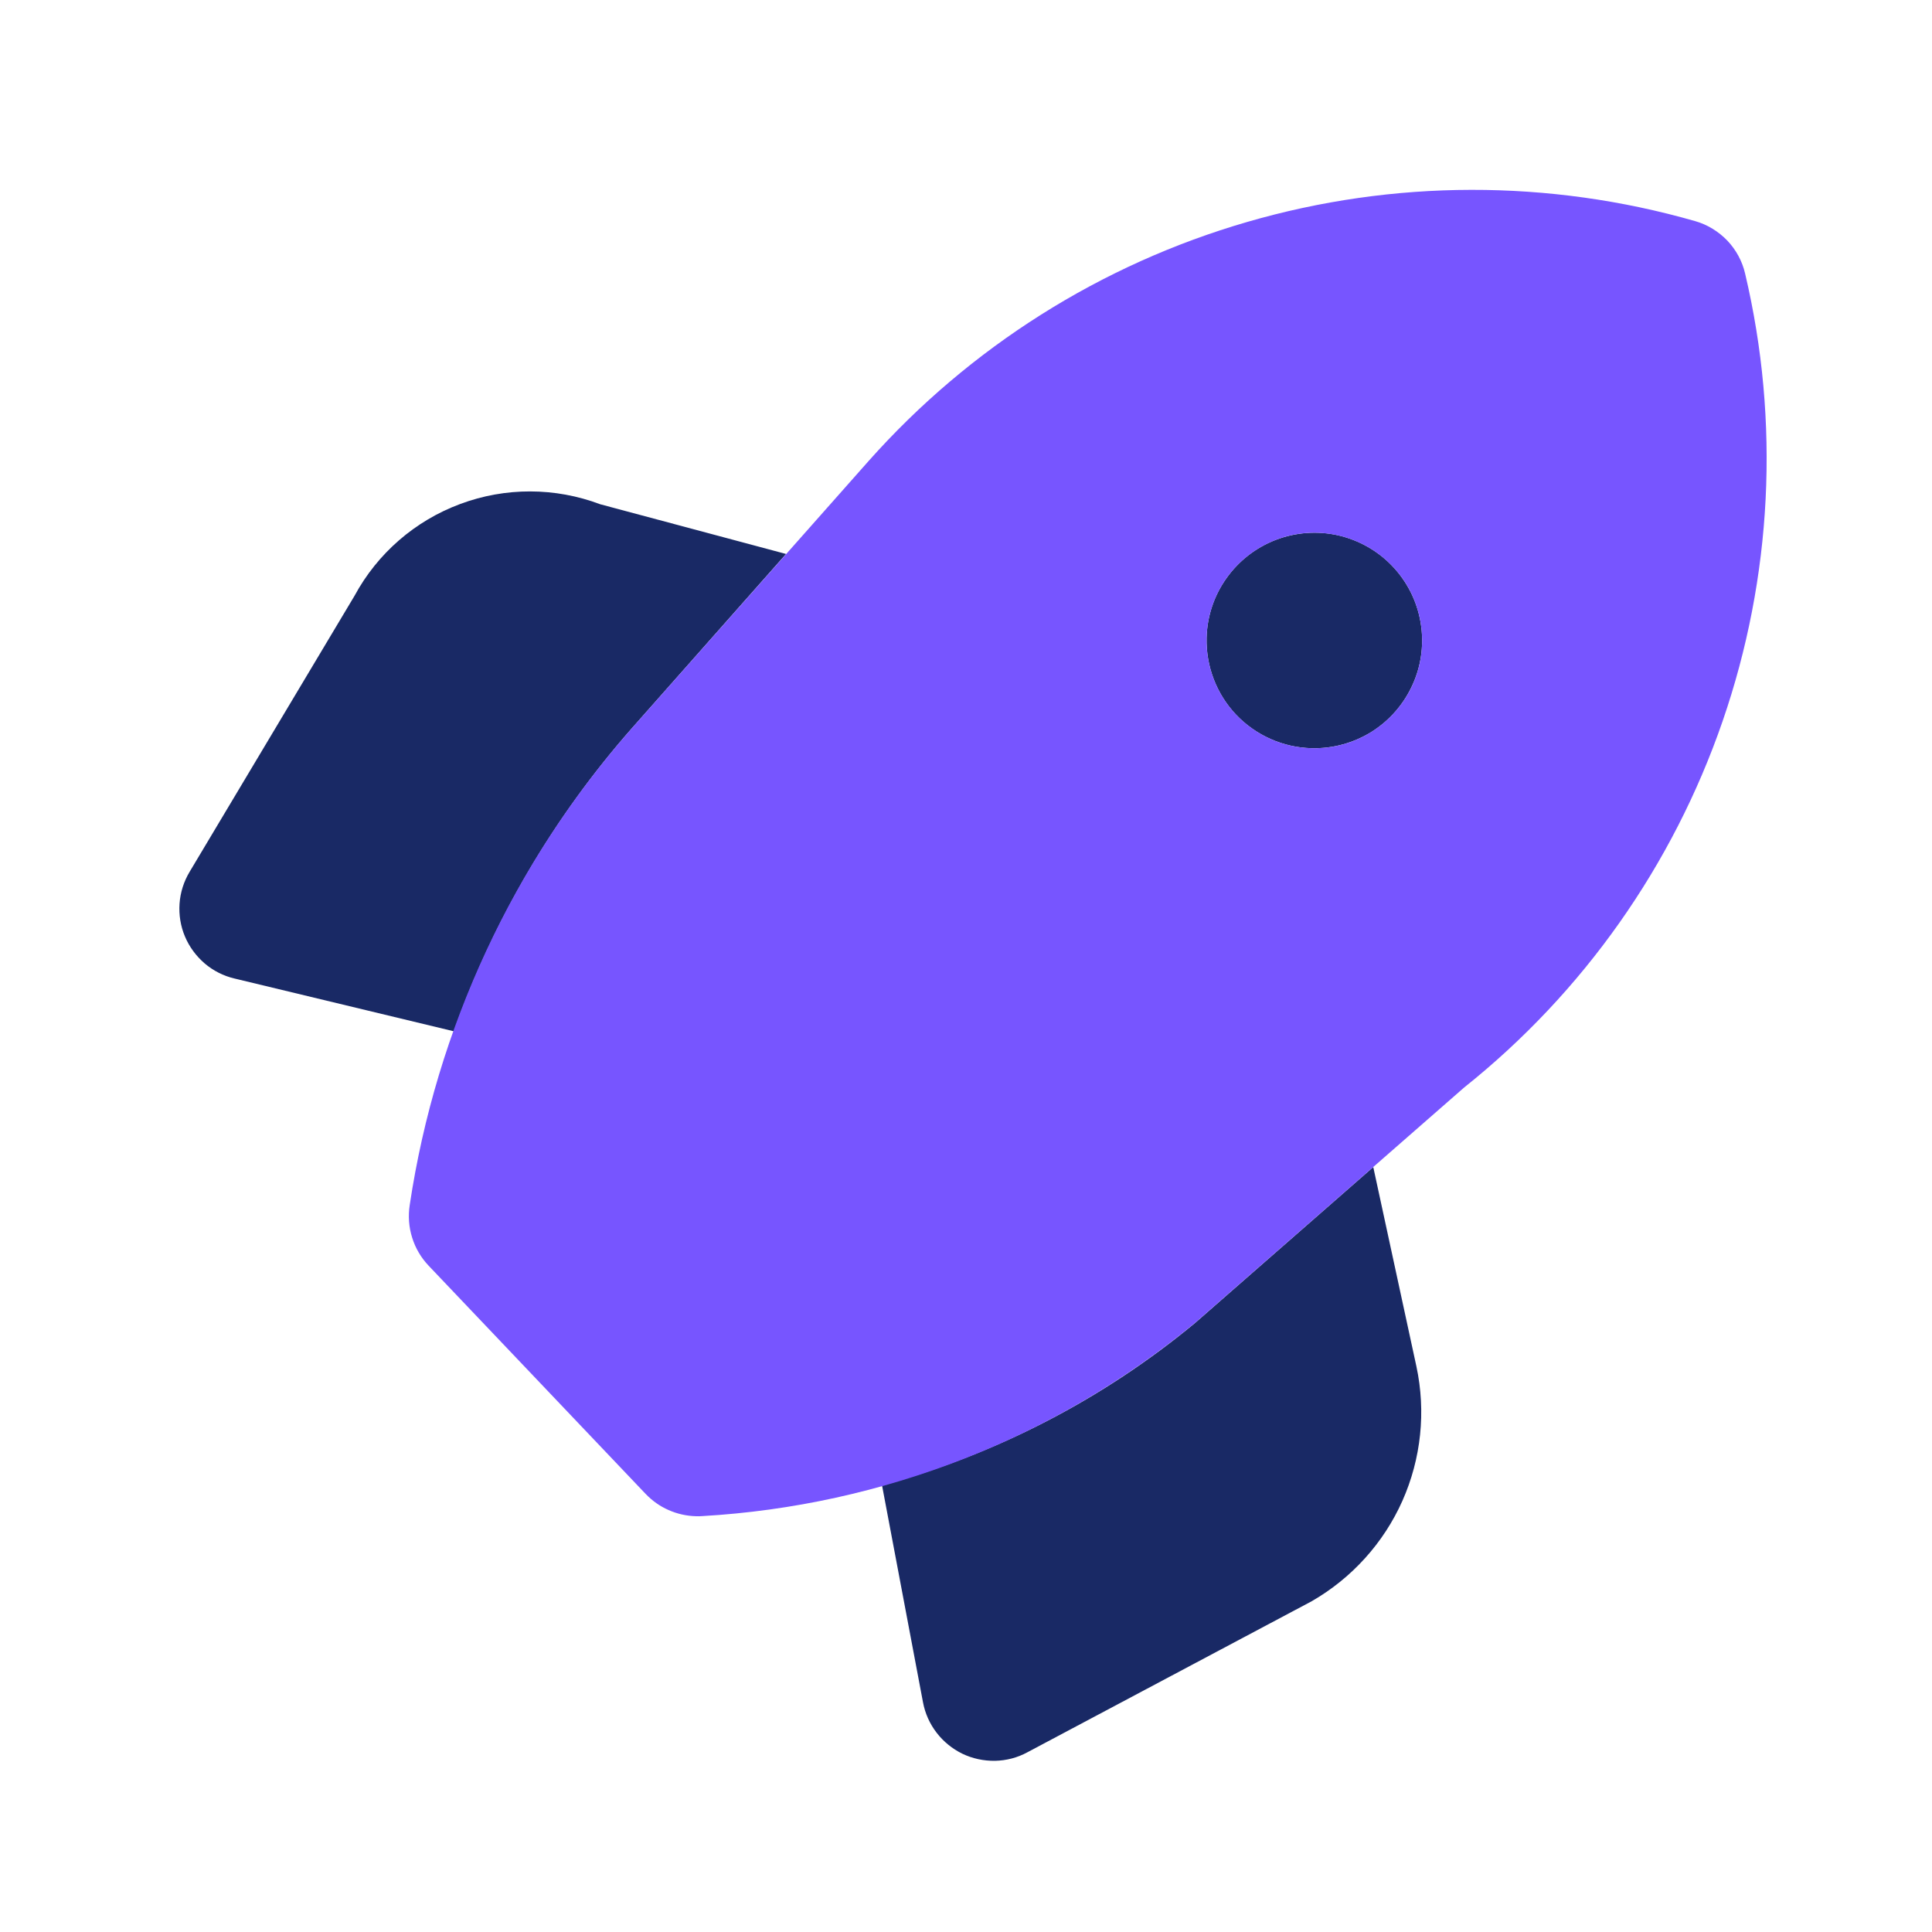
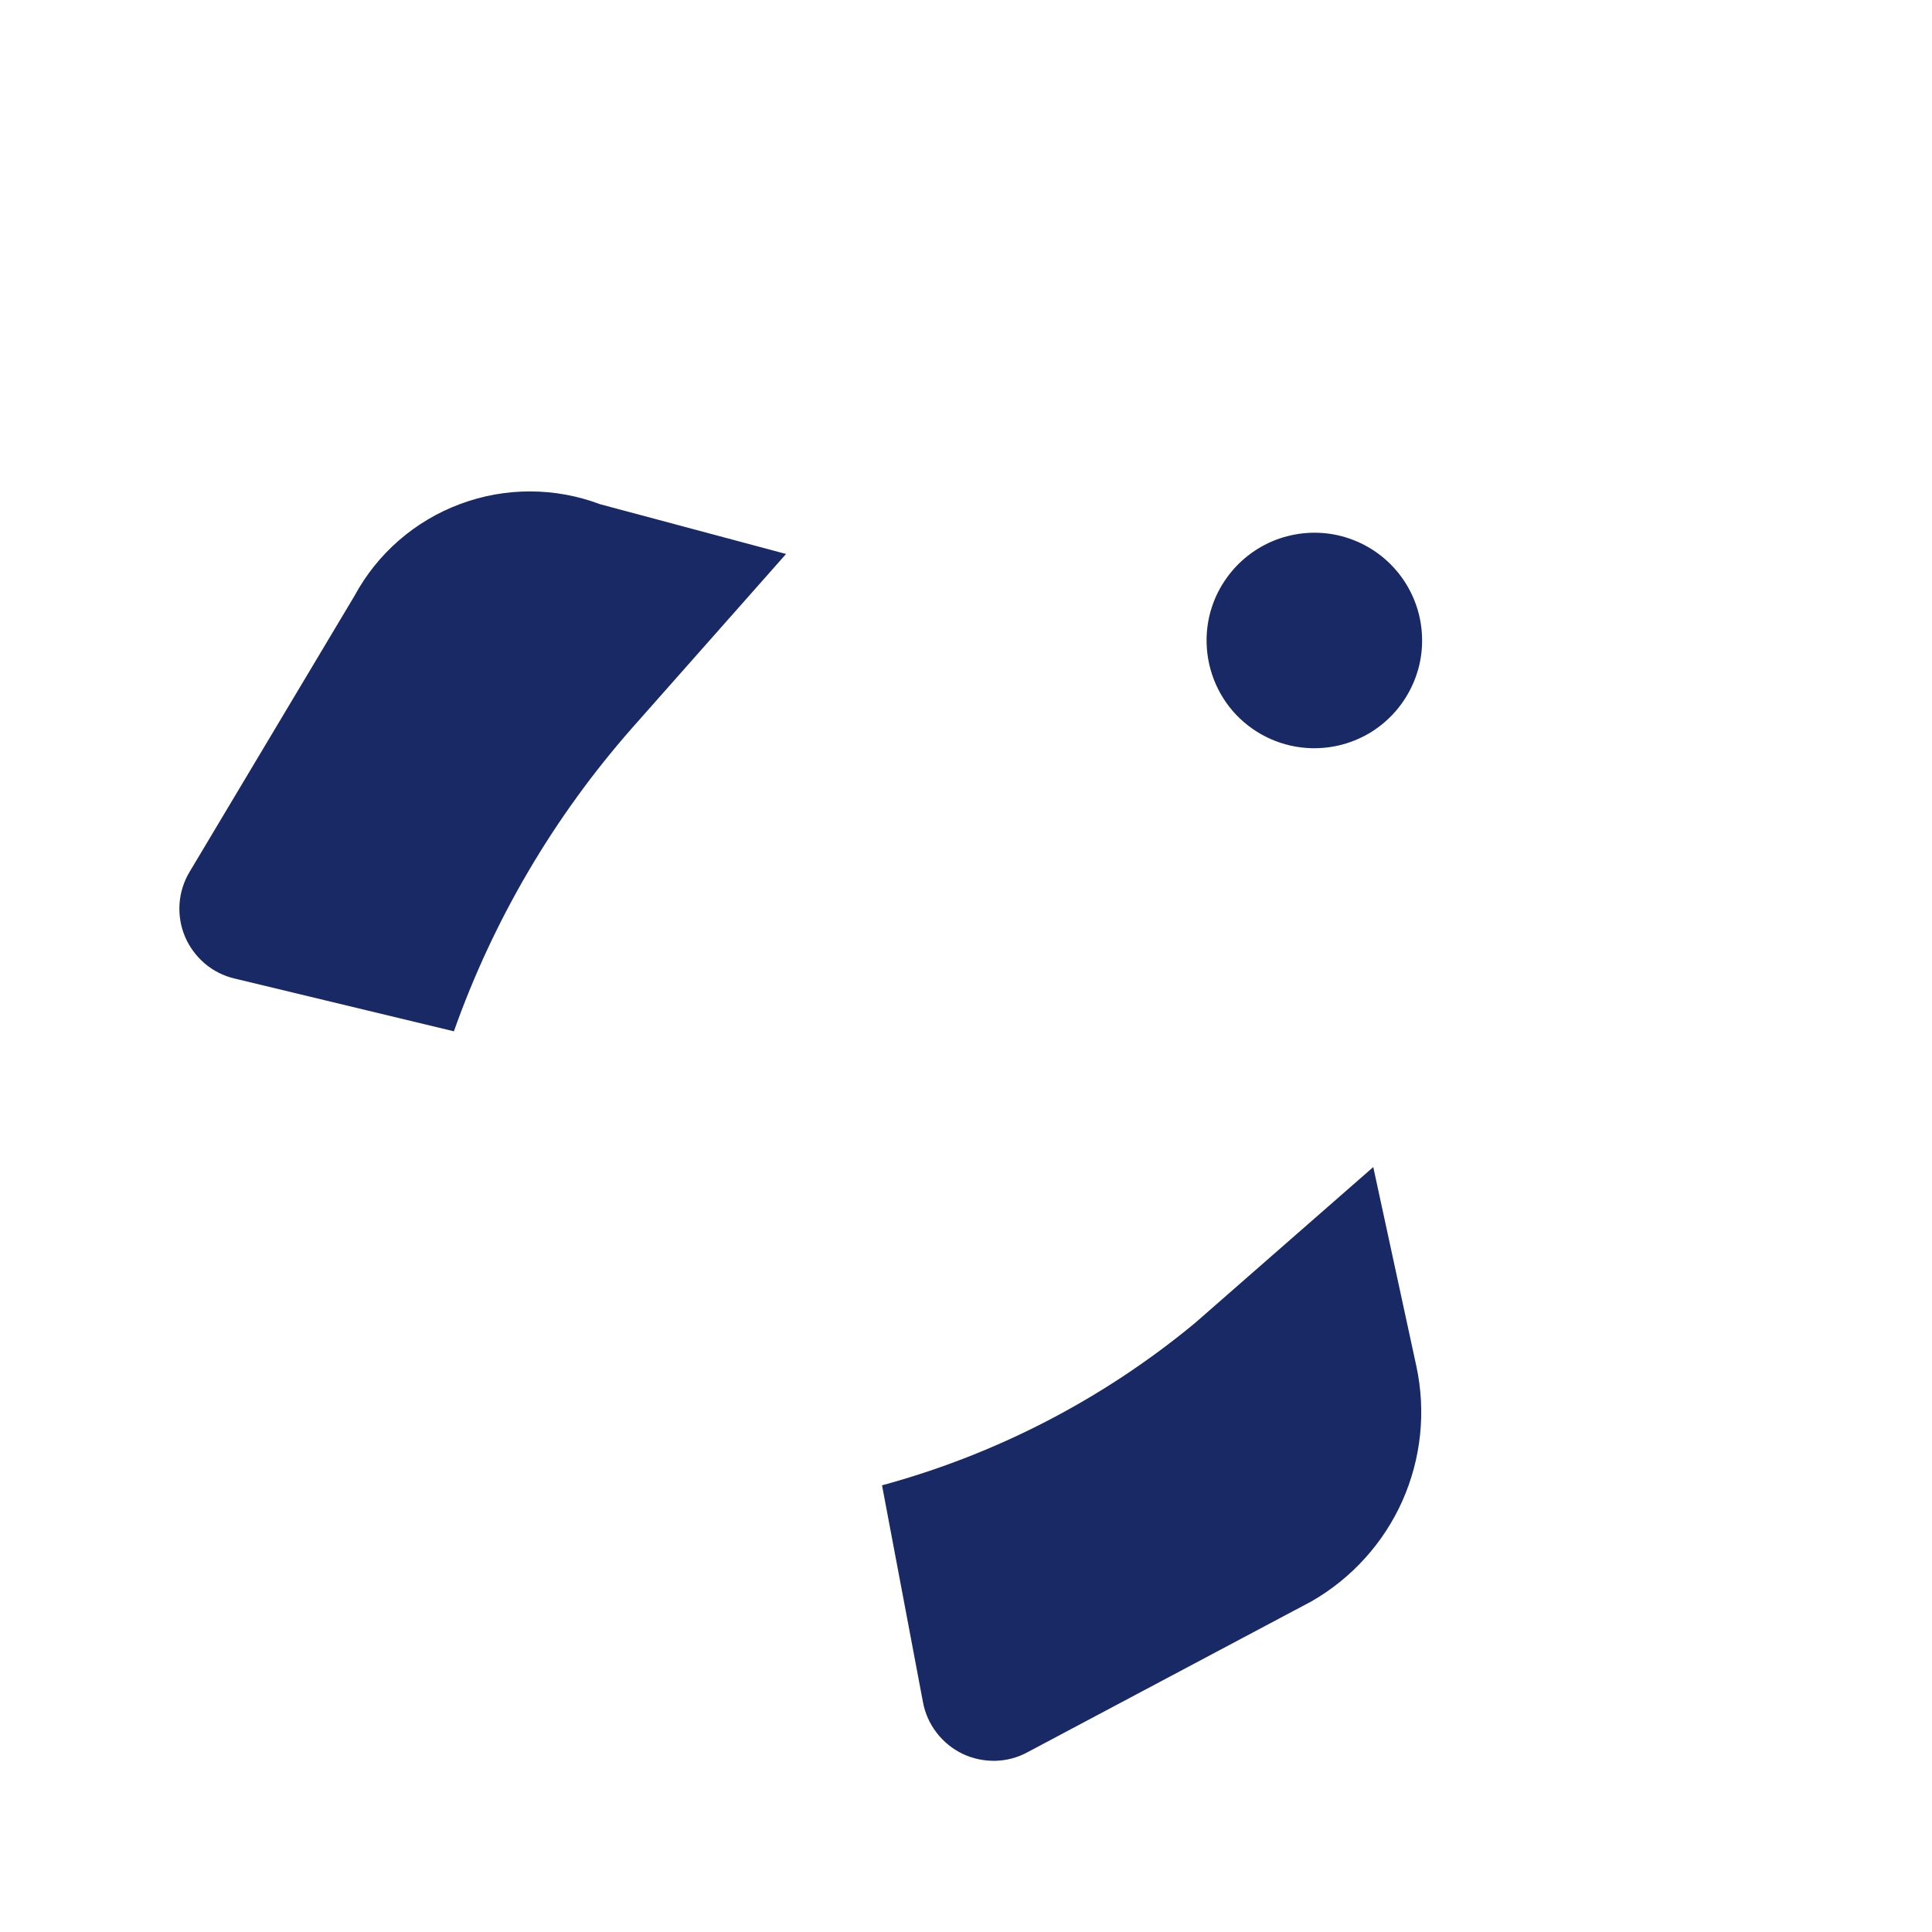
<svg xmlns="http://www.w3.org/2000/svg" width="15" height="15" viewBox="0 0 15 15" fill="none">
  <path d="M10.662 9.061L9.279 10.271C8.568 10.86 7.739 11.29 6.848 11.532L7.166 13.216C7.182 13.302 7.218 13.383 7.272 13.453C7.325 13.522 7.394 13.578 7.472 13.616C7.551 13.654 7.638 13.672 7.725 13.671C7.813 13.669 7.899 13.647 7.976 13.605L10.184 12.432C10.495 12.253 10.742 11.98 10.888 11.653C11.034 11.325 11.072 10.959 10.997 10.609L10.662 9.061ZM4.905 5.655L6.103 4.301L4.66 3.915C4.31 3.783 3.924 3.782 3.573 3.913C3.223 4.043 2.931 4.296 2.753 4.625L1.472 6.769C1.427 6.844 1.4 6.929 1.394 7.016C1.388 7.103 1.402 7.191 1.436 7.271C1.47 7.352 1.523 7.423 1.589 7.48C1.656 7.537 1.735 7.577 1.82 7.597L3.524 8.007C3.83 7.143 4.299 6.344 4.905 5.655ZM10.184 5.809C10.349 5.813 10.512 5.768 10.652 5.68C10.792 5.591 10.902 5.463 10.969 5.312C11.037 5.161 11.057 4.993 11.029 4.83C11.001 4.667 10.925 4.516 10.811 4.396C10.697 4.276 10.55 4.193 10.388 4.156C10.227 4.12 10.058 4.133 9.904 4.192C9.749 4.252 9.616 4.356 9.521 4.491C9.425 4.626 9.372 4.787 9.368 4.952C9.363 5.174 9.445 5.389 9.598 5.55C9.751 5.71 9.962 5.804 10.184 5.809Z" fill="#192965" />
-   <path d="M13.549 2.124C13.527 2.028 13.479 1.94 13.411 1.868C13.342 1.797 13.257 1.744 13.162 1.717C12.025 1.391 10.82 1.393 9.684 1.723C8.549 2.052 7.53 2.695 6.744 3.579L4.905 5.655C3.986 6.697 3.387 7.983 3.181 9.356C3.168 9.441 3.174 9.527 3.2 9.609C3.225 9.69 3.269 9.765 3.328 9.827L5.013 11.599C5.064 11.652 5.124 11.695 5.191 11.724C5.258 11.754 5.331 11.77 5.404 11.772C5.42 11.773 5.436 11.772 5.452 11.771C6.854 11.69 8.195 11.165 9.278 10.271L11.368 8.443C12.293 7.705 12.988 6.719 13.374 5.6C13.76 4.481 13.821 3.276 13.549 2.124ZM10.184 5.809C10.018 5.805 9.858 5.752 9.723 5.657C9.587 5.561 9.483 5.428 9.424 5.274C9.364 5.119 9.352 4.951 9.388 4.789C9.425 4.628 9.508 4.481 9.628 4.367C9.748 4.253 9.899 4.177 10.062 4.148C10.225 4.12 10.393 4.141 10.544 4.208C10.695 4.275 10.823 4.386 10.912 4.525C11 4.665 11.045 4.828 11.041 4.994C11.036 5.215 10.942 5.426 10.781 5.579C10.621 5.732 10.406 5.815 10.184 5.809Z" fill="#7755FF" />
</svg>